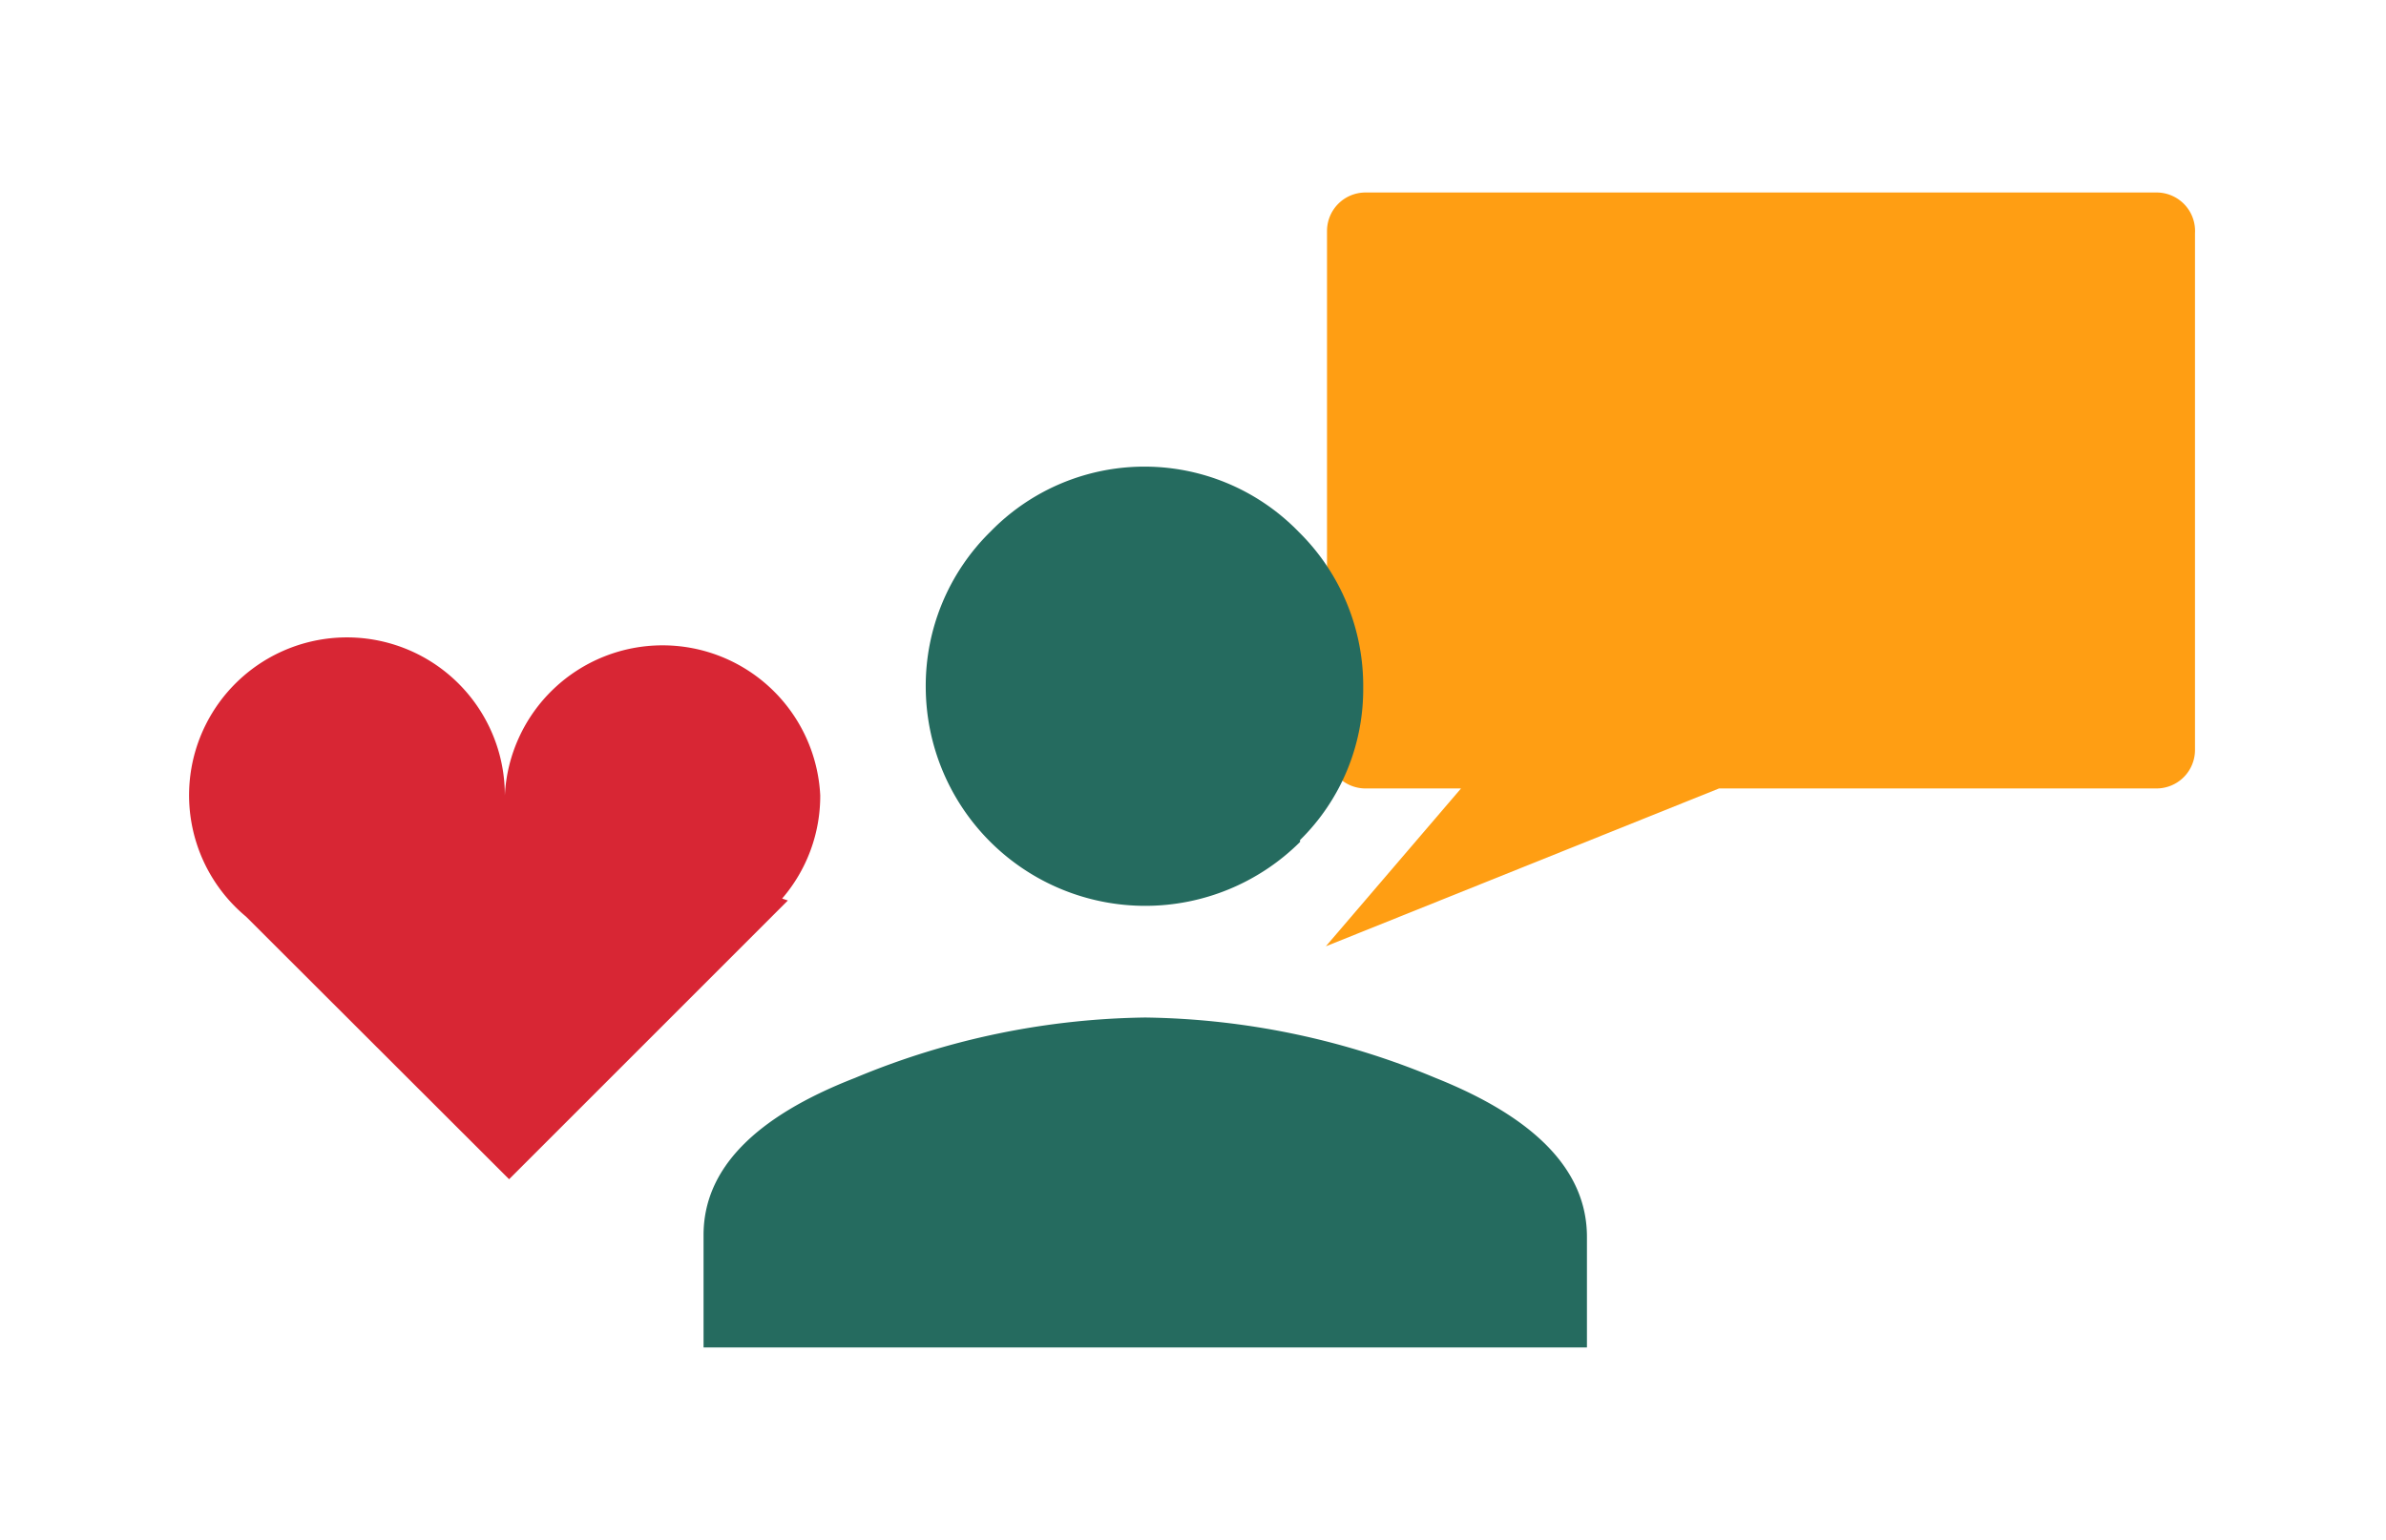
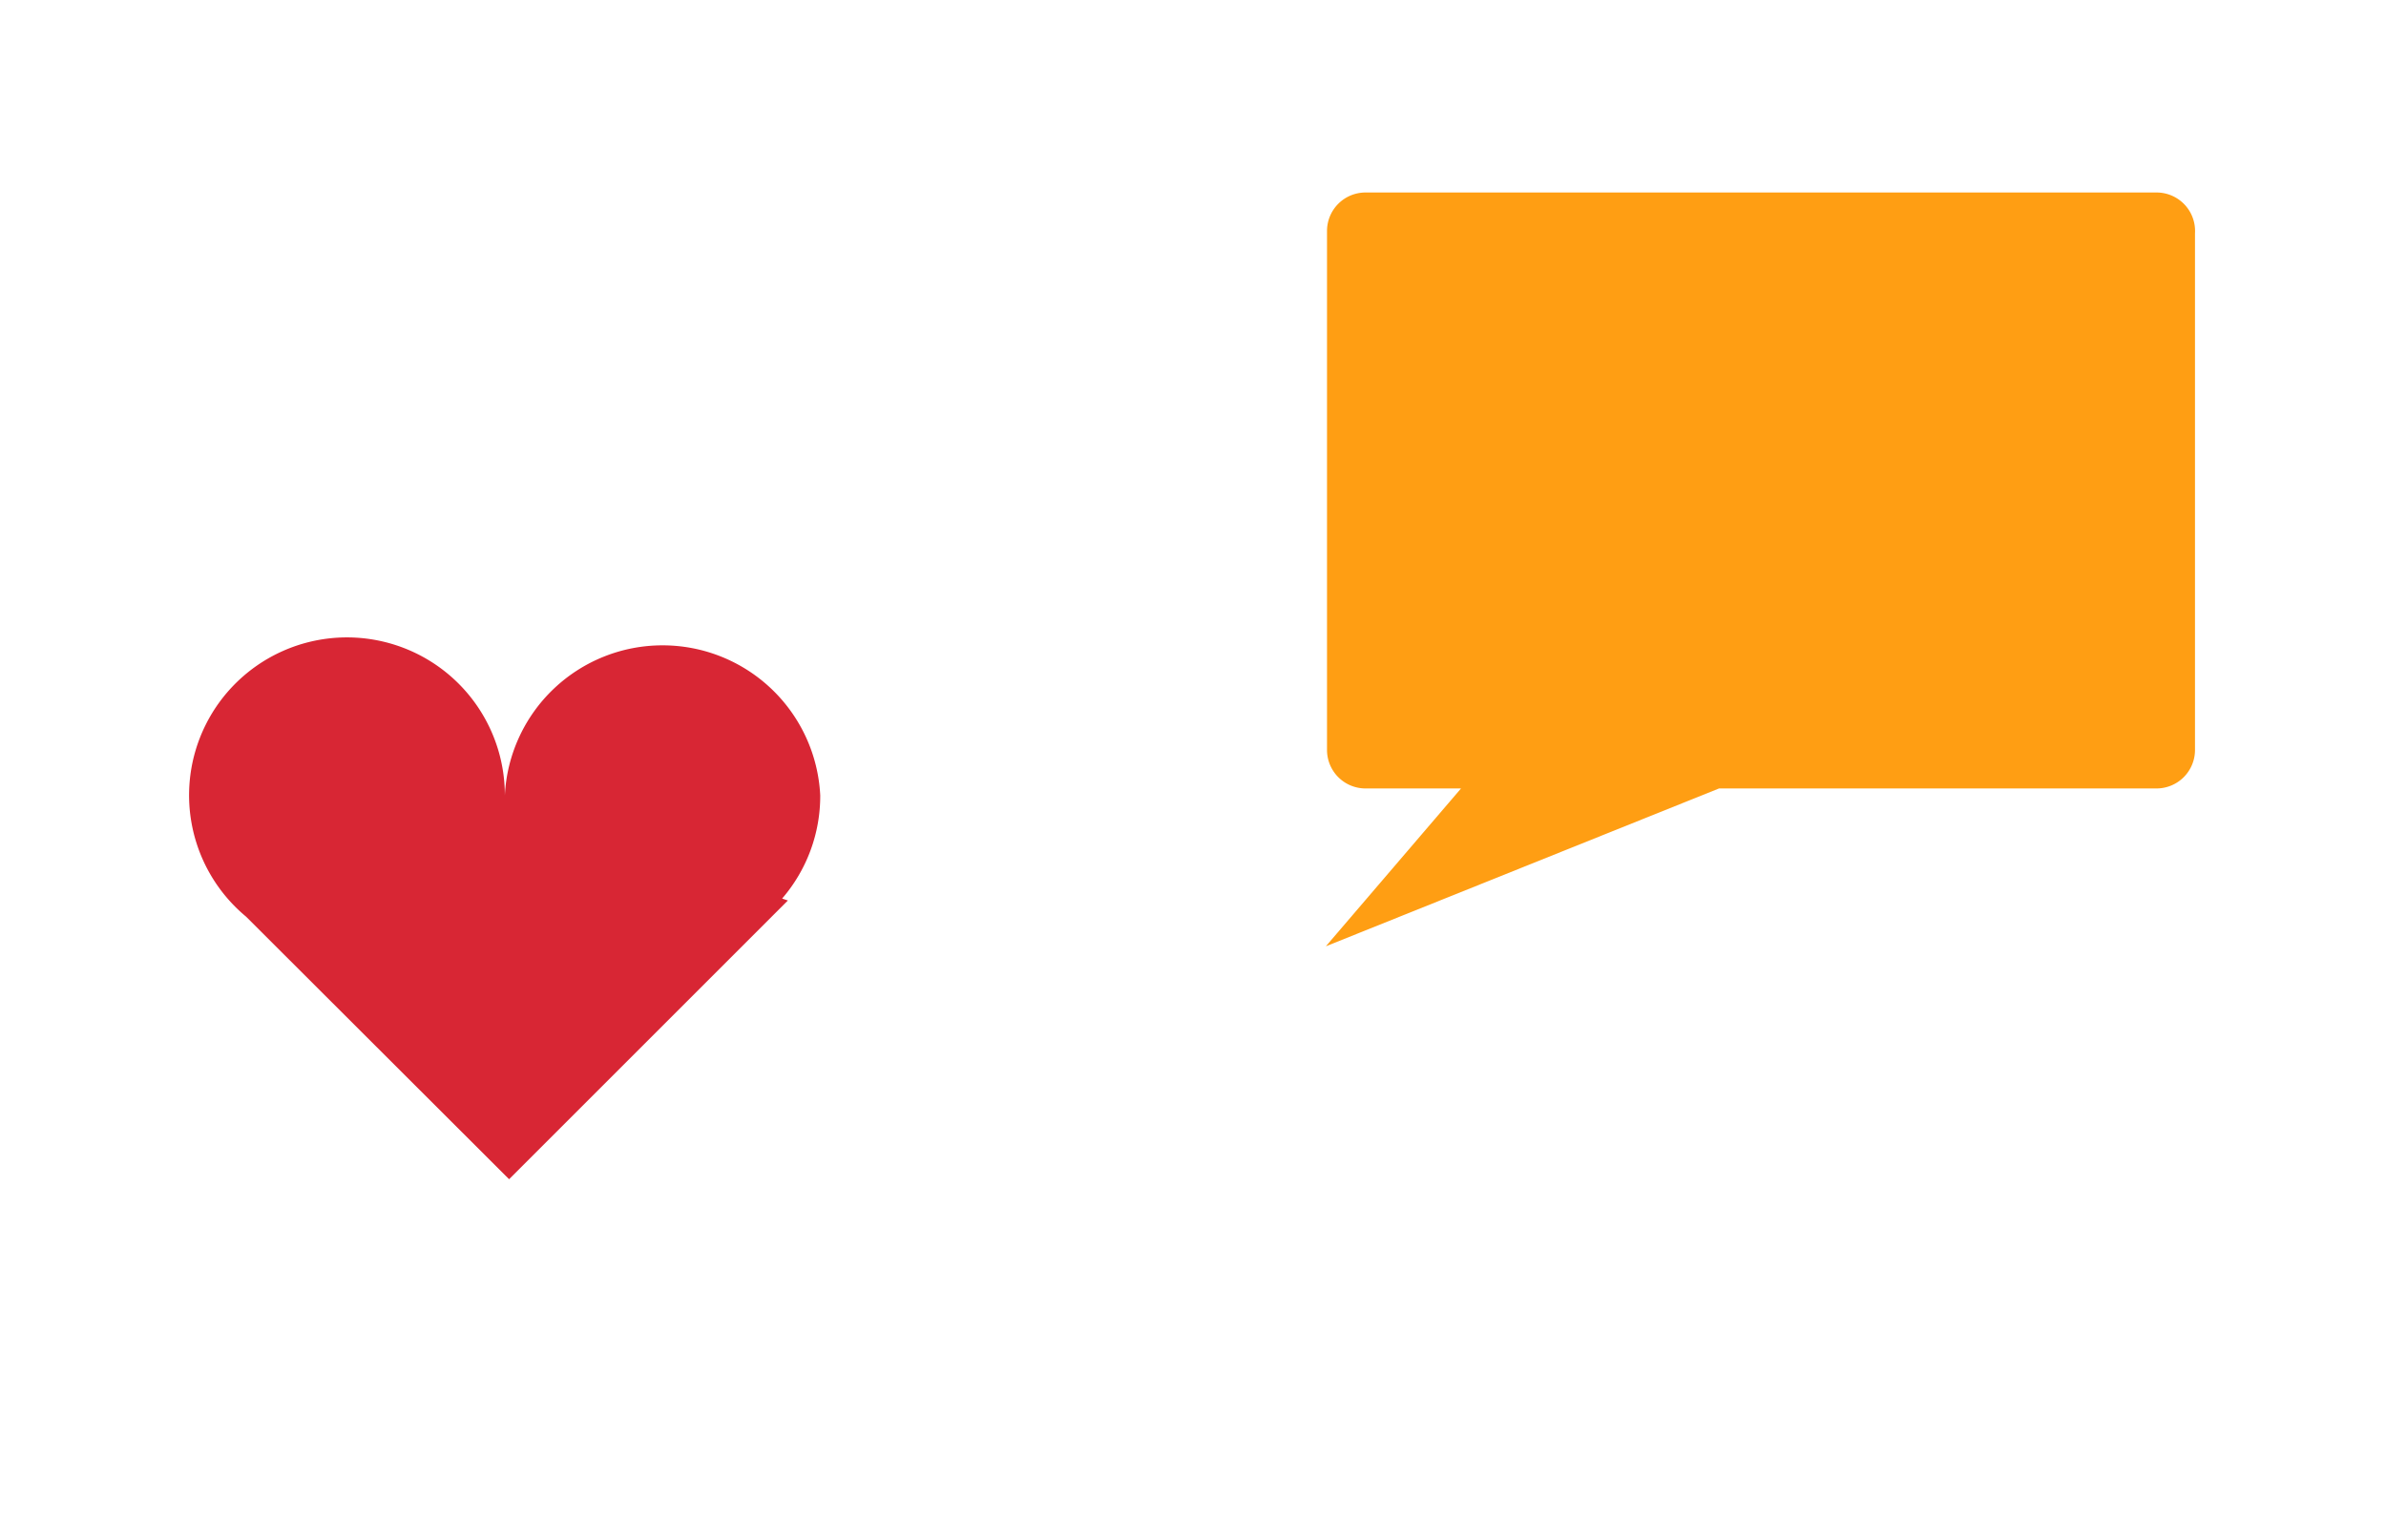
<svg xmlns="http://www.w3.org/2000/svg" viewBox="0 0 61.96 40">
  <path d="M21.3,20.66a4.1,4.1,0,0,0-8.19,0,4.1,4.1,0,1,0-6.72,3.15l6.83,6.82,7.24-7.24-.15-.05A4.08,4.08,0,0,0,21.3,20.66Z" fill="#d82634" />
  <path d="M56,5H35.46a1,1,0,0,0-1,1V19.48a1,1,0,0,0,1,1h2.48l-3.51,4.1,10.21-4.1H56a1,1,0,0,0,1-1V6.06A1,1,0,0,0,56,5Z" fill="#ff9e13" />
-   <path d="M22.2,28a20.18,20.18,0,0,1,7.54-1.57A20.18,20.18,0,0,1,37.28,28q3.93,1.57,3.93,4.13V35H18.27V32.08Q18.27,29.53,22.2,28Zm11.56-6.13a5.7,5.7,0,0,1-9.72-4,5.61,5.61,0,0,1,1.68-4.06,5.58,5.58,0,0,1,8,0,5.61,5.61,0,0,1,1.68,4.06A5.49,5.49,0,0,1,33.76,21.82Z" fill="#256b5f" />
</svg>